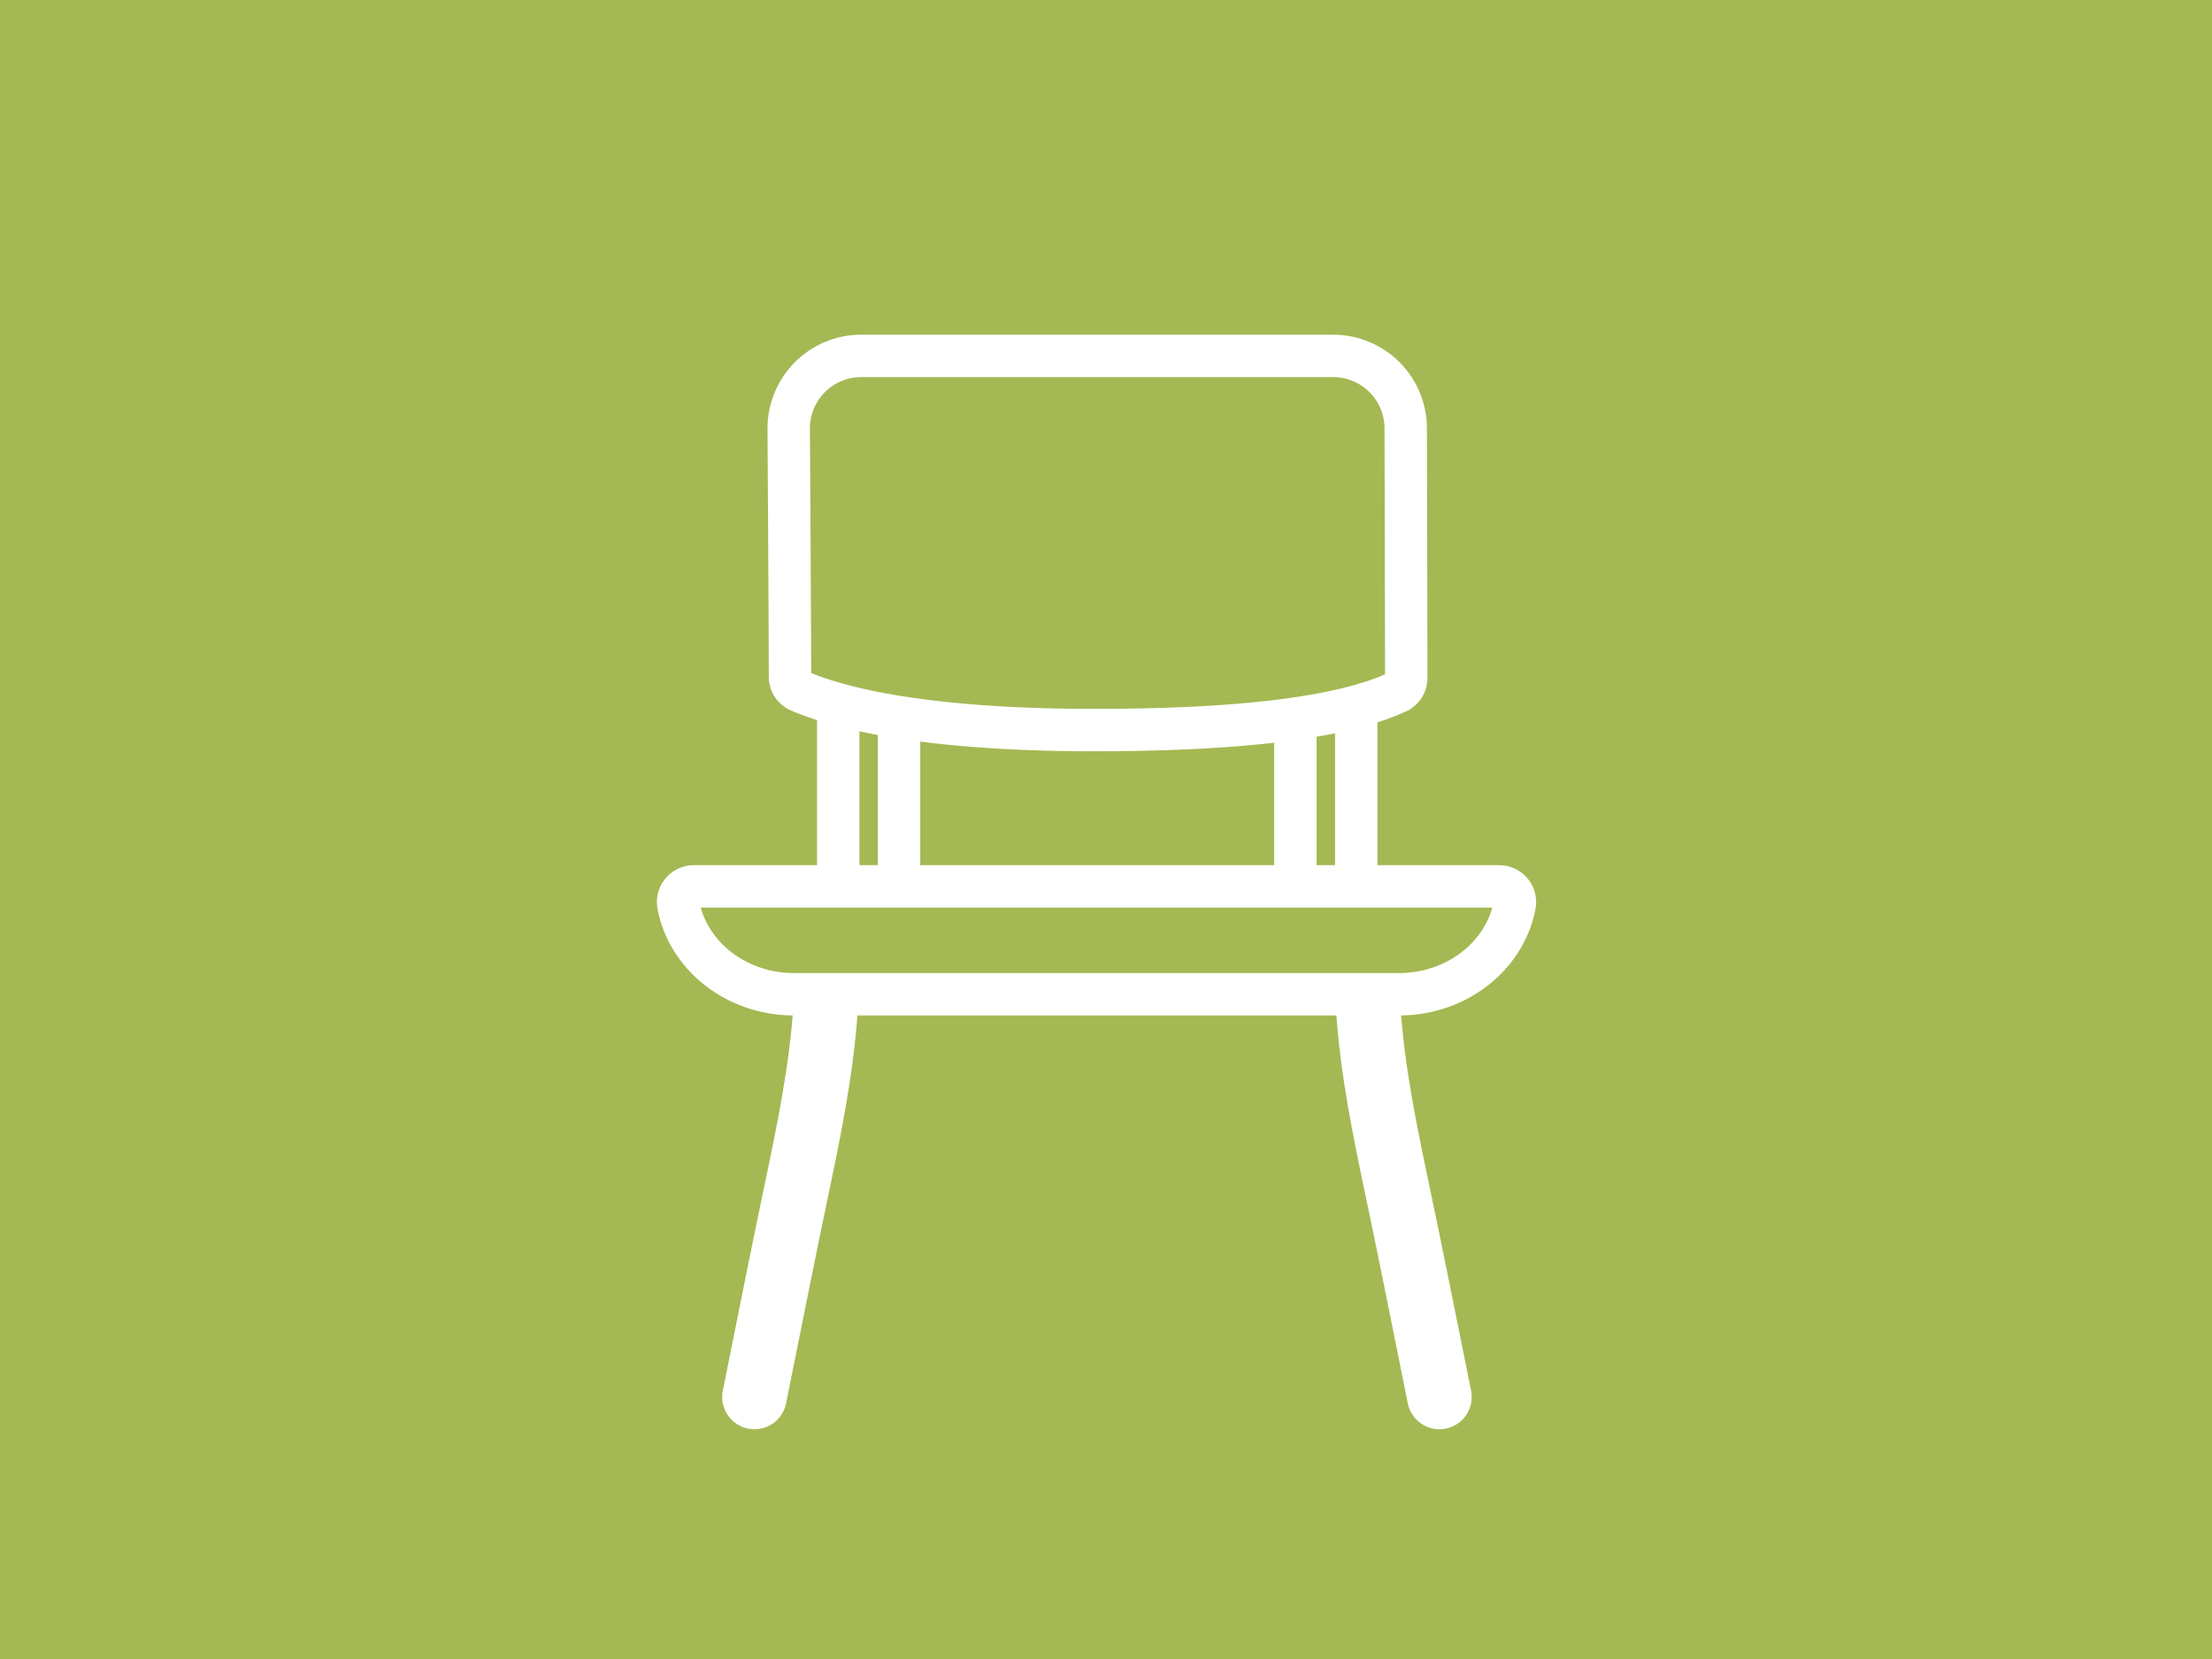
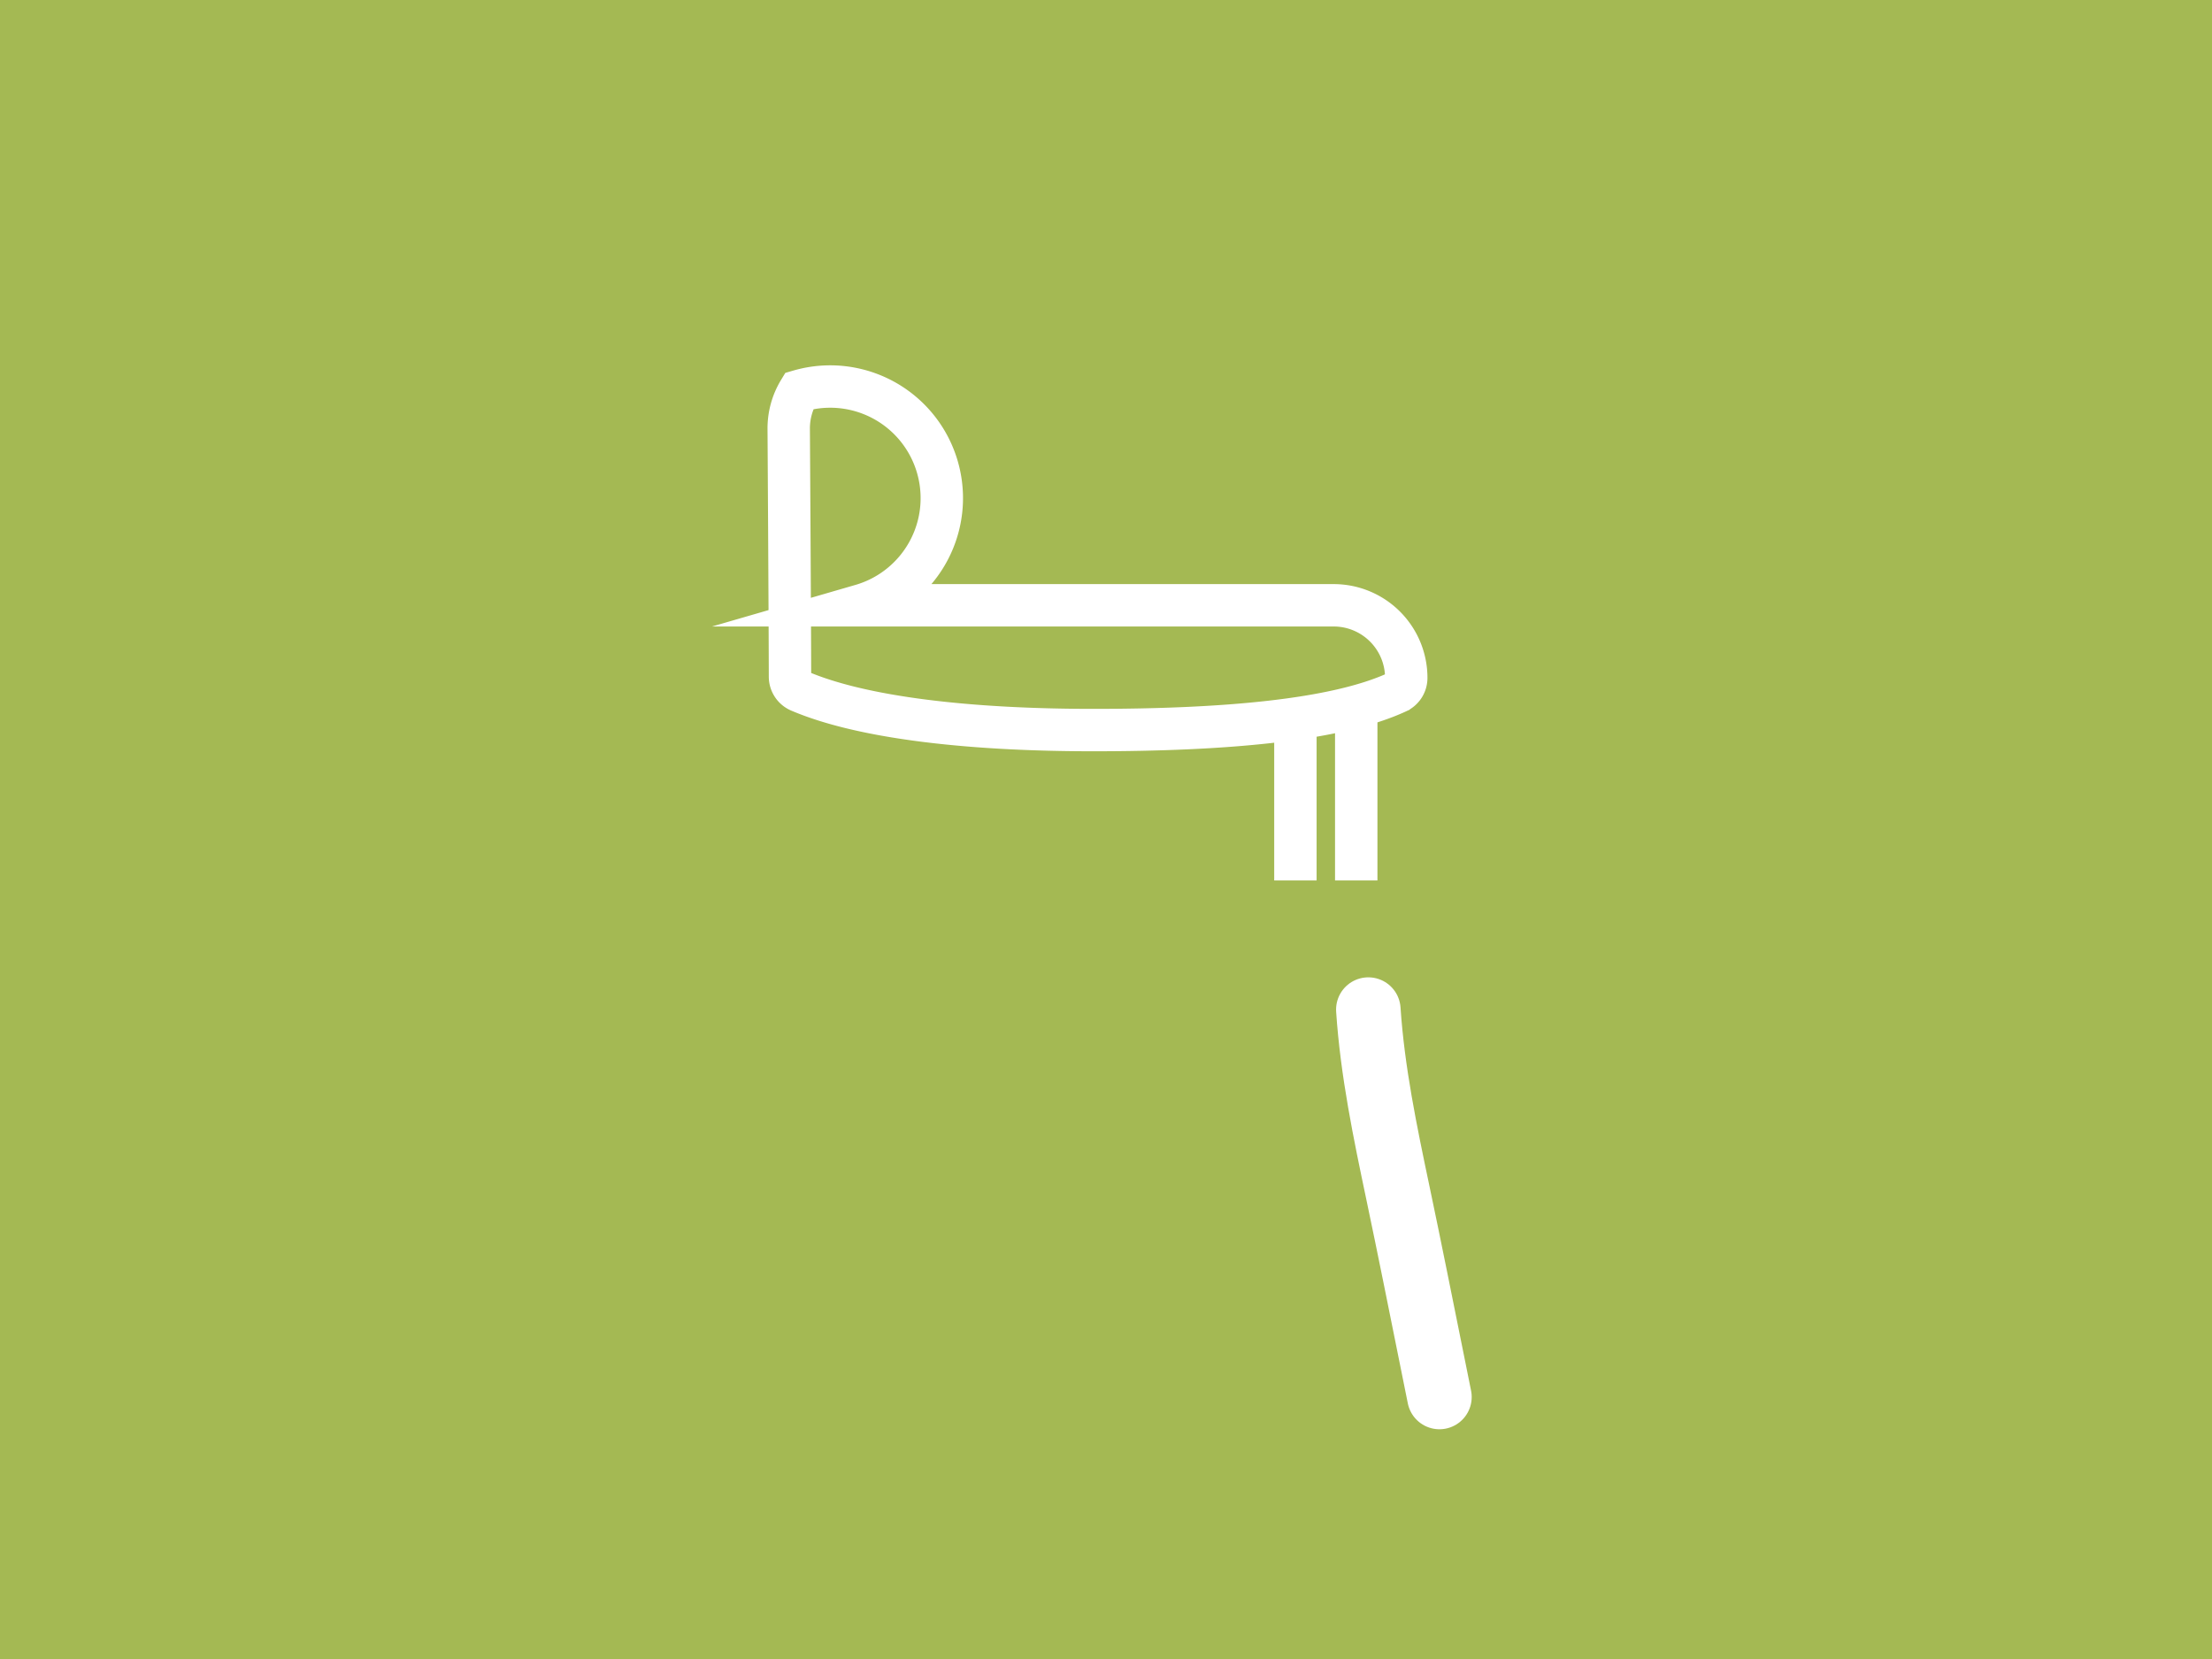
<svg xmlns="http://www.w3.org/2000/svg" viewBox="0 0 1200 900">
  <defs>
    <style>.cls-1{fill:#a4b953;}.cls-2,.cls-3{fill:none;stroke:#fff;}.cls-2{stroke-miterlimit:10;stroke-width:23px;}.cls-3{stroke-linecap:round;stroke-linejoin:bevel;stroke-width:35px;}</style>
  </defs>
  <g id="Ebene_1" data-name="Ebene 1">
    <rect class="cls-1" width="1200" height="900" />
  </g>
  <g id="Ebene_4" data-name="Ebene 4">
-     <path class="cls-2" d="M433.539,212.087a39.185,39.185,0,0,0-5.665,20.357s.626,99.686.695,134.661a8.501,8.501,0,0,0,5.179,7.808c34.26,14.604,92.496,21.144,159.357,21.144,69.918,0,131.36-5.068,164.894-20.607a8.476,8.476,0,0,0,4.888-7.708c-.027-36.731-.289-135.298-.289-135.298a39.369,39.369,0,0,0-39.369-39.369H467.242A39.347,39.347,0,0,0,433.539,212.087Z" />
-     <path class="cls-2" d="M377.166,512.489a55.488,55.488,0,0,1-9.146-21.491,8.523,8.523,0,0,1,8.352-10.141l436.973 0a8.535,8.535,0,0,1,8.337,10.204c-5.257,27.459-31.355,48.323-62.759,48.323H430.791C408.285,539.385,388.504,528.669,377.166,512.489Z" />
-     <line class="cls-2" x1="454.735" y1="382.312" x2="454.735" y2="477.641" />
-     <line class="cls-2" x1="487.737" y1="382.312" x2="487.737" y2="477.641" />
+     <path class="cls-2" d="M433.539,212.087a39.185,39.185,0,0,0-5.665,20.357s.626,99.686.695,134.661a8.501,8.501,0,0,0,5.179,7.808c34.26,14.604,92.496,21.144,159.357,21.144,69.918,0,131.36-5.068,164.894-20.607a8.476,8.476,0,0,0,4.888-7.708a39.369,39.369,0,0,0-39.369-39.369H467.242A39.347,39.347,0,0,0,433.539,212.087Z" />
    <line class="cls-2" x1="702.751" y1="382.312" x2="702.751" y2="477.641" />
    <line class="cls-2" x1="735.753" y1="382.312" x2="735.753" y2="477.641" />
-     <path class="cls-3" d="M447.867,547.031c-2.234,33.606-9.107,66.716-16.033,99.69-6.367,30.315-12.403,60.69-18.506,91.052q-2.019,10.044-4.036,20.089" />
    <path class="cls-3" d="M742.314,547.696c2.234,33.5,9.107,66.506,16.033,99.376,6.367,30.219,12.403,60.498,18.506,90.765q2.019,10.013,4.036,20.026" />
  </g>
</svg>